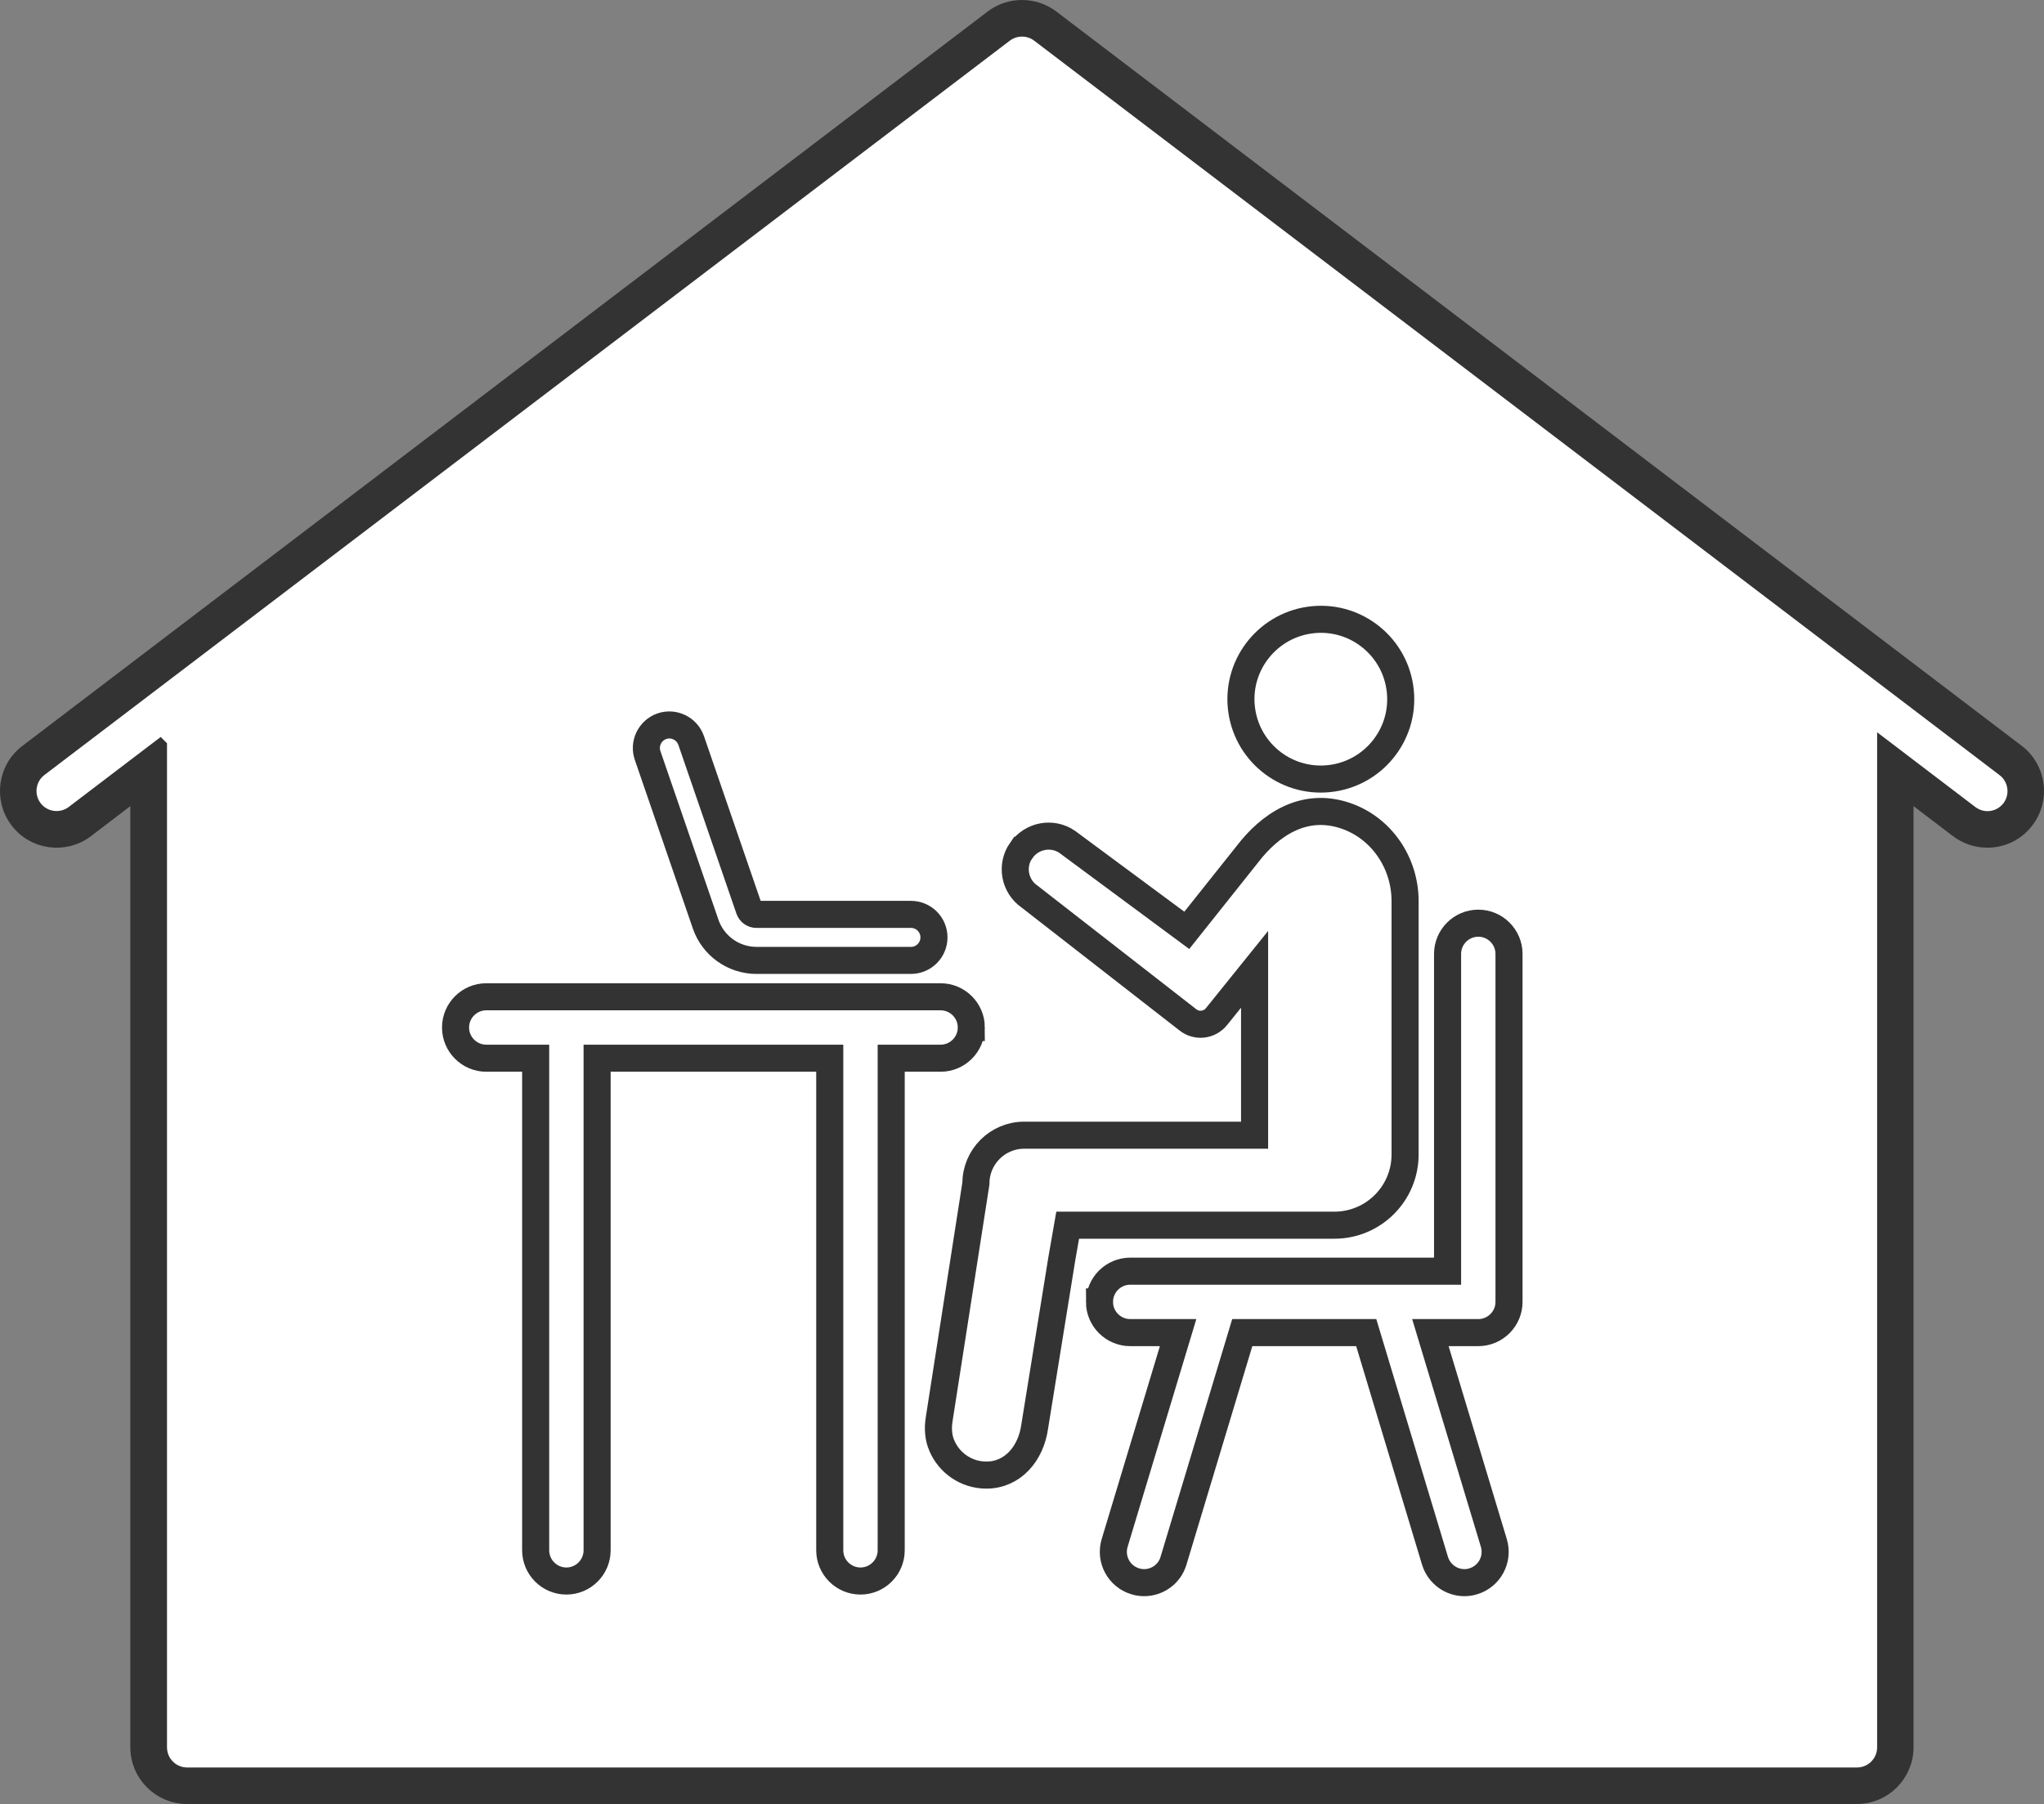
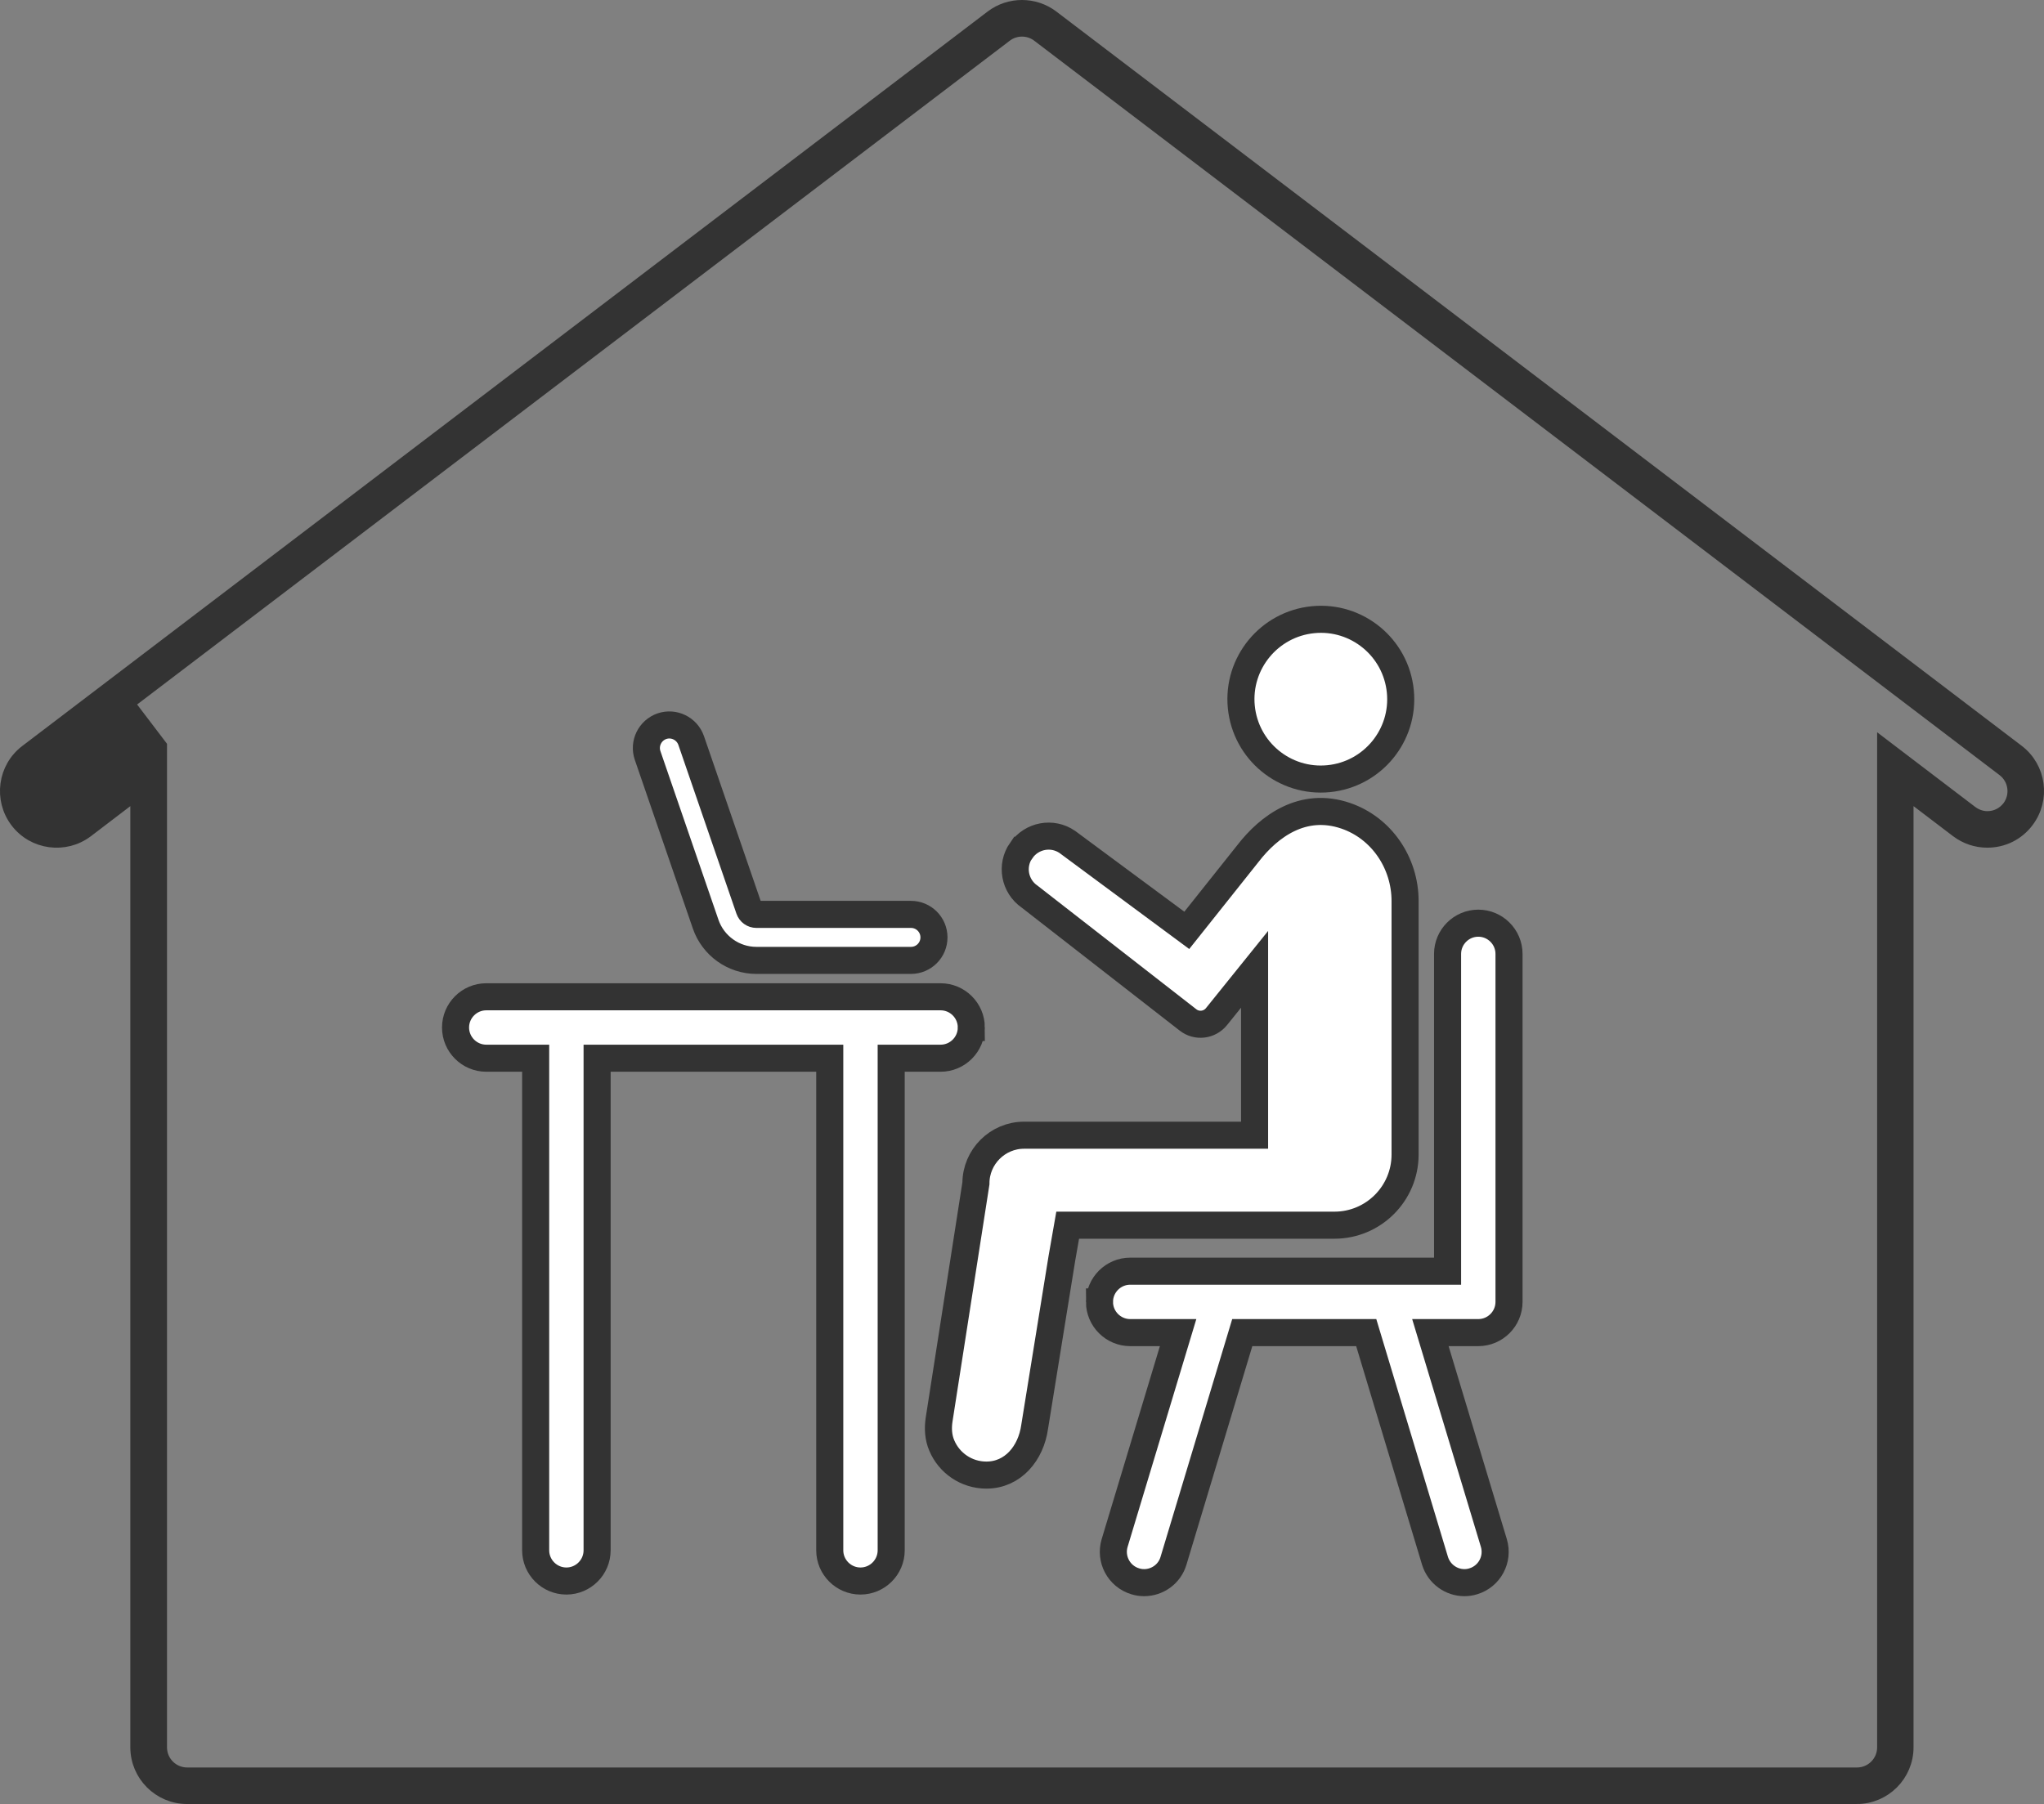
<svg xmlns="http://www.w3.org/2000/svg" id="_レイヤー_2" viewBox="0 0 151.03 133.33">
  <rect x="0" y="0" width="151.03" height="133.33" fill="#808080" stroke="none" />
  <defs>
    <style>.cls-1{stroke-width:2px;}.cls-1,.cls-2,.cls-3{stroke:#333;stroke-miterlimit:10;}.cls-1,.cls-3{fill:#fff;}.cls-2{fill:#333;}</style>
  </defs>
  <g id="_本体">
-     <path class="cls-3" d="M148.56,56.2L77.23,1.93c-1.02-.77-2.42-.77-3.44,0L2.47,56.2c-1.25.95-1.49,2.73-.54,3.98.95,1.25,2.73,1.49,3.98.54l5.08-3.87v72.29c0,1.57,1.27,2.84,2.84,2.84h123.38c1.57,0,2.84-1.27,2.84-2.84V56.85l5.08,3.87c.51.39,1.12.58,1.72.58.86,0,1.7-.39,2.26-1.12.95-1.25.71-3.03-.54-3.98Z" />
-     <path class="cls-2" d="M137.2,132.83H13.82c-2.03,0-3.69-1.65-3.69-3.69V58.57l-3.71,2.83c-1.62,1.23-3.94.92-5.17-.7-1.23-1.62-.92-3.94.7-5.17L73.28,1.25c1.31-1,3.15-1,4.47,0l71.33,54.27c1.62,1.23,1.93,3.55.7,5.17-.7.93-1.77,1.46-2.94,1.46-.81,0-1.58-.26-2.23-.75l-3.72-2.83v70.57c0,2.03-1.65,3.69-3.69,3.69ZM11.84,55.14v74c0,1.1.89,1.99,1.99,1.99h123.38c1.1,0,1.99-.89,1.99-1.99V55.13l6.45,4.91c.35.26.76.41,1.2.41.63,0,1.2-.29,1.58-.78.66-.87.49-2.12-.38-2.78L76.72,2.61c-.71-.54-1.7-.54-2.41,0L2.98,56.88c-.87.66-1.04,1.91-.38,2.78.66.87,1.91,1.04,2.78.38l6.45-4.91Z" />
+     <path class="cls-2" d="M137.2,132.83H13.82c-2.03,0-3.69-1.65-3.69-3.69V58.57l-3.71,2.83c-1.62,1.23-3.94.92-5.17-.7-1.23-1.62-.92-3.94.7-5.17L73.28,1.25c1.31-1,3.15-1,4.47,0l71.33,54.27c1.62,1.23,1.93,3.55.7,5.17-.7.93-1.77,1.46-2.94,1.46-.81,0-1.58-.26-2.23-.75l-3.72-2.83v70.57c0,2.03-1.65,3.69-3.69,3.69ZM11.84,55.14v74c0,1.1.89,1.99,1.99,1.99h123.38c1.1,0,1.99-.89,1.99-1.99V55.13l6.45,4.91c.35.26.76.41,1.2.41.63,0,1.2-.29,1.58-.78.66-.87.49-2.12-.38-2.78L76.72,2.61c-.71-.54-1.7-.54-2.41,0L2.98,56.88l6.45-4.91Z" />
    <path class="cls-1" d="M81.24,96.22c0,1.25,1.02,2.27,2.27,2.27h3.54l-4.69,15.55c-.36,1.2.32,2.47,1.52,2.83.22.07.44.1.66.1.97,0,1.88-.63,2.17-1.62l5.08-16.86h9.16l5.08,16.86c.3.98,1.2,1.62,2.17,1.62.22,0,.44-.03.66-.1,1.2-.36,1.88-1.63,1.52-2.83l-4.69-15.55h3.54c1.25,0,2.27-1.02,2.27-2.27v-25.72c0-1.25-1.02-2.27-2.27-2.27s-2.27,1.02-2.27,2.27v23.45h-23.45c-1.25,0-2.27,1.02-2.27,2.27Z" />
    <path class="cls-1" d="M71.77,75.94c0-1.25-1.02-2.27-2.27-2.27h-33.57c-1.25,0-2.27,1.02-2.27,2.27s1.02,2.27,2.27,2.27h3.65v36.37c0,1.25,1.02,2.27,2.27,2.27s2.27-1.02,2.27-2.27v-36.37h17.19v36.37c0,1.25,1.02,2.27,2.27,2.27s2.27-1.02,2.27-2.27v-36.37h3.65c1.25,0,2.27-1.02,2.27-2.27Z" />
    <path class="cls-1" d="M52.14,68.3c.55,1.6,2.06,2.68,3.75,2.68h11.42c.94,0,1.7-.76,1.7-1.7s-.76-1.7-1.7-1.7h-11.42c-.24,0-.45-.15-.53-.38l-4.29-12.47c-.31-.89-1.28-1.36-2.16-1.06-.89.31-1.36,1.28-1.06,2.16l4.29,12.47Z" />
    <path class="cls-1" d="M98.17,57.55c3.25-.32,5.62-3.21,5.3-6.45-.32-3.25-3.21-5.62-6.45-5.3s-5.62,3.21-5.3,6.45c.32,3.25,3.21,5.62,6.45,5.3Z" />
    <path class="cls-1" d="M75.45,62.86c-.77,1.11-.49,2.64.63,3.41l11.7,9.11c.65.51,1.59.4,2.11-.25l2.81-3.49v12.26h-17.03c-1.96,0-3.56,1.6-3.56,3.56l-2.72,17.46c-.1.65-.06,1.32.2,1.92.54,1.28,1.81,2.18,3.29,2.18,1.97,0,3.3-1.62,3.57-3.57l2.01-12.44.43-2.46h19.71c2.88,0,5.22-2.34,5.22-5.22v-18.74c0-2.81-1.73-5.39-4.39-6.3-3.17-1.08-5.67.78-7.22,2.79l-4.52,5.68-8.82-6.53c-1.11-.77-2.64-.49-3.41.63Z" />
  </g>
</svg>